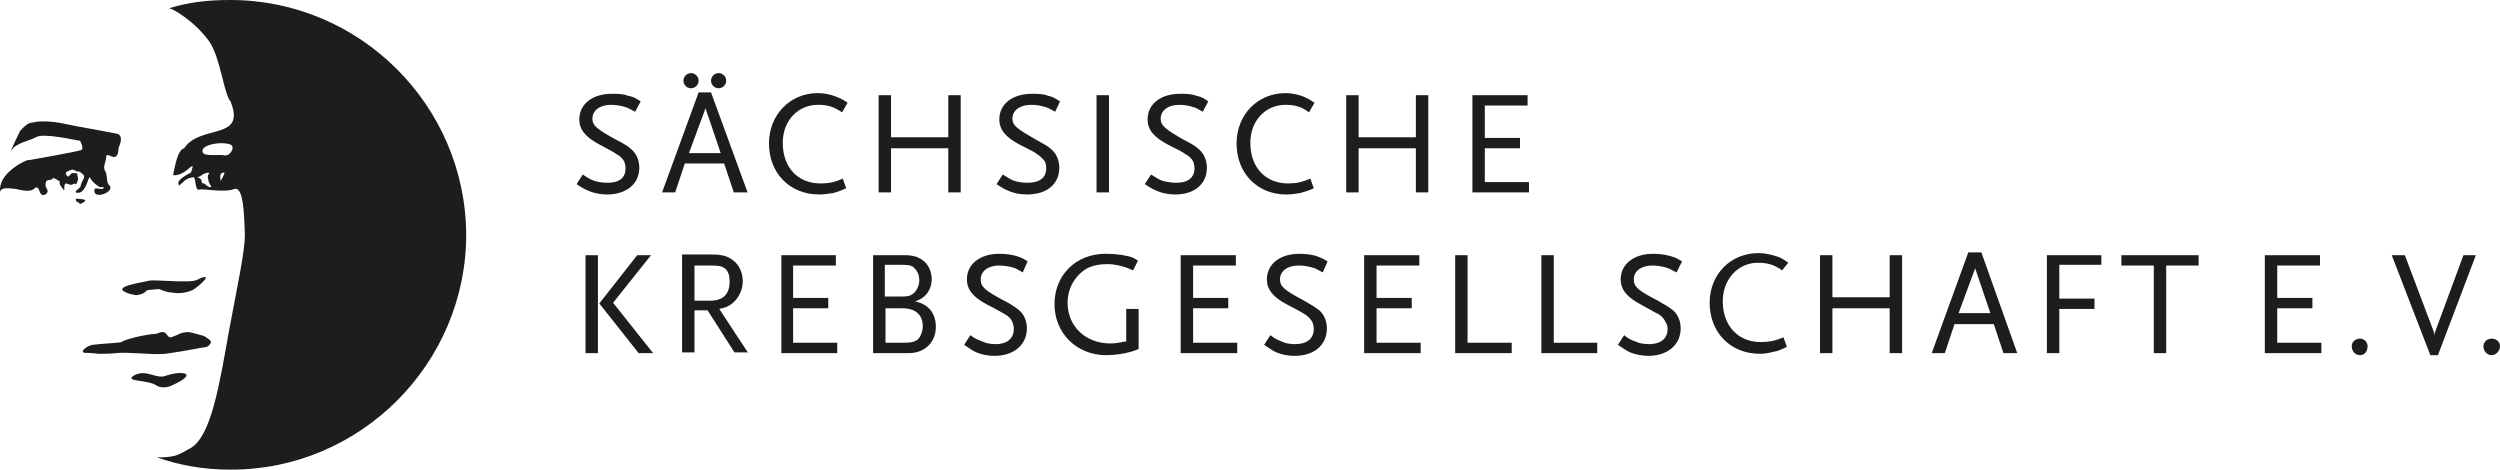
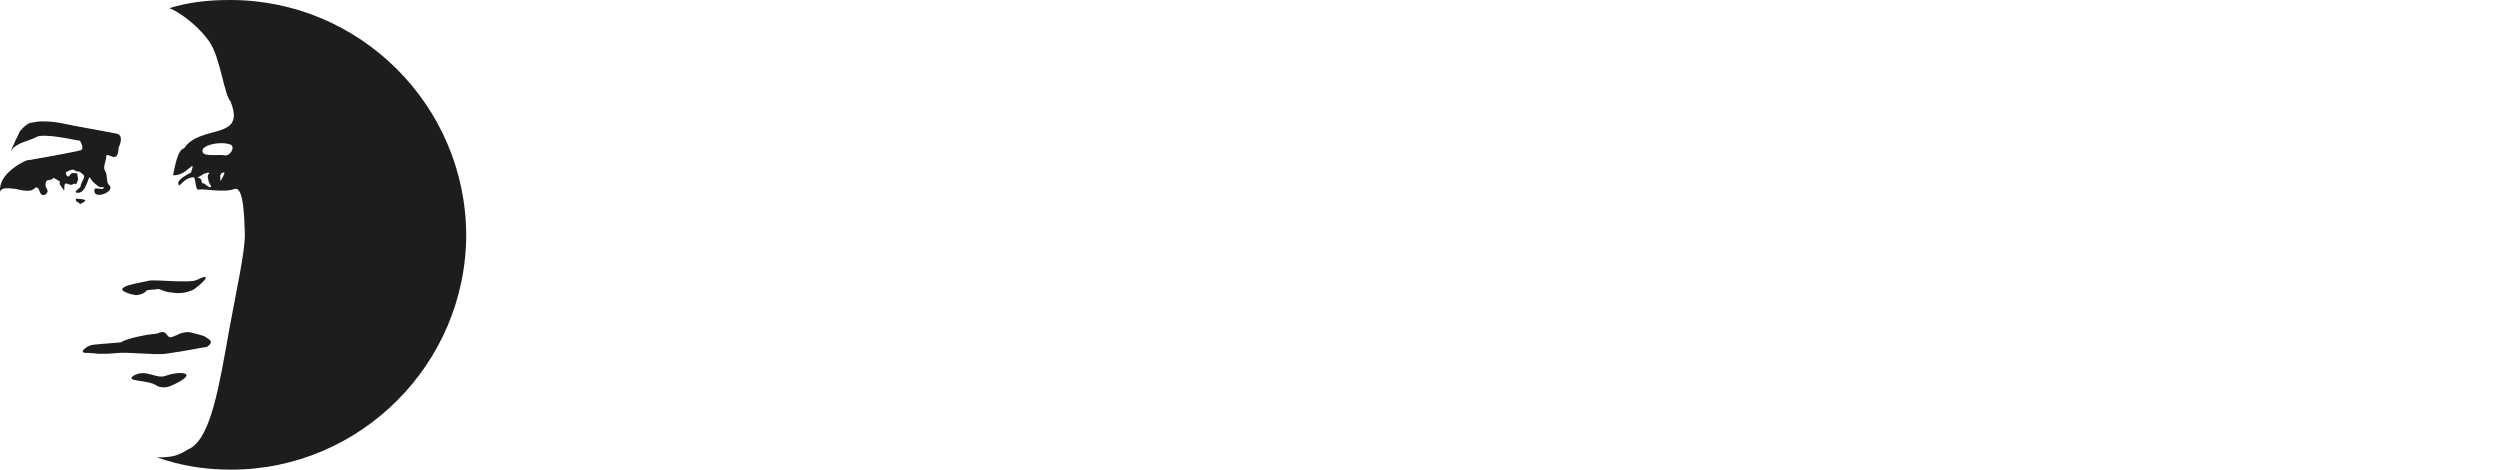
<svg xmlns="http://www.w3.org/2000/svg" version="1.1" id="Ebene_1" x="0px" y="0px" width="362.5px" height="68.2px" viewBox="0 0 362.5 68.2" enable-background="new 0 0 362.5 68.2" xml:space="preserve">
  <g>
-     <path fill-rule="evenodd" clip-rule="evenodd" fill="#1F1D1B" d="M92.9,14.7c-0.8-0.5-1.1-0.7-1.8-0.8c-0.7-0.3-1.6-0.3-2.4-0.3   c-2.8,0-4.7,1.5-4.7,3.7c0,1.5,0.9,2.6,3,3.7c1.3,0.7,2.1,1.1,2.3,1.3c0.6,0.3,1,0.7,1.2,1.1c0.1,0.2,0.2,0.6,0.2,1   c0,1.4-0.9,2.1-2.6,2.1c-0.7,0-1.4-0.1-2-0.3c-0.5-0.2-0.9-0.4-1.6-0.9l-0.9,1.4c0.9,0.6,1.3,0.8,1.8,1c0.7,0.3,1.7,0.5,2.6,0.5   c2.8,0,4.7-1.5,4.7-3.9c0-1-0.4-2-1.1-2.6c-0.5-0.5-1.2-0.9-2.2-1.4c-2.9-1.6-3.5-2.1-3.5-3.1c0-1.2,1.1-2,2.7-2   c0.5,0,1.4,0.1,2,0.3c0.4,0.1,0.7,0.3,1.5,0.7L92.9,14.7L92.9,14.7z M105.3,11.7c0-0.6-0.5-1.1-1.1-1.1c-0.6,0-1.1,0.5-1.1,1.1   c0,0.6,0.5,1.1,1.1,1.1C104.8,12.8,105.3,12.3,105.3,11.7L105.3,11.7z M101.3,11.7c0-0.6-0.5-1.1-1.1-1.1c-0.6,0-1.1,0.5-1.1,1.1   c0,0.6,0.5,1.1,1.1,1.1C100.8,12.8,101.3,12.3,101.3,11.7L101.3,11.7z M108.4,27.9l-5.3-14.5h-1.8L96,27.9h1.9l1.4-4.2h5.7l1.4,4.2   H108.4L108.4,27.9z M104.5,22.2h-4.6l2.4-6.5L104.5,22.2L104.5,22.2z M122.9,14.9c-0.7-0.5-1-0.6-1.7-0.9c-0.8-0.3-1.7-0.5-2.6-0.5   c-4.1,0-7.1,3.2-7.1,7.3c0,4.3,3,7.4,7.3,7.4c0.7,0,1.2-0.1,2-0.2c0.7-0.2,1-0.3,1.9-0.7l-0.5-1.4c-1.1,0.5-2,0.7-3.2,0.7   c-3.3,0-5.5-2.3-5.5-5.9c0-3.2,2.2-5.5,5.1-5.5c1.4,0,2.4,0.3,3.5,1.1L122.9,14.9L122.9,14.9z M139.3,27.9V13.8h-1.8v6.1h-8.3v-6.1   h-1.8v14.1h1.8v-6.4h8.3v6.4H139.3L139.3,27.9z M153.7,14.7c-0.8-0.5-1.1-0.7-1.7-0.8c-0.7-0.3-1.6-0.3-2.4-0.3   c-2.8,0-4.7,1.5-4.7,3.7c0,1.5,0.9,2.6,3,3.7c1.4,0.7,2.2,1.1,2.4,1.3c0.5,0.3,0.9,0.7,1.2,1.1c0.1,0.2,0.2,0.6,0.2,1   c0,1.4-1,2.1-2.7,2.1c-0.7,0-1.4-0.1-2-0.3c-0.5-0.2-0.8-0.4-1.6-0.9l-0.9,1.4c0.9,0.6,1.3,0.8,1.8,1c0.7,0.3,1.6,0.5,2.6,0.5   c2.9,0,4.7-1.5,4.7-3.9c0-1-0.4-2-1.1-2.6c-0.5-0.5-1.3-0.9-2.2-1.4c-2.8-1.6-3.5-2.1-3.5-3.1c0-1.2,1.1-2,2.7-2   c0.6,0,1.4,0.1,2,0.3c0.5,0.1,0.7,0.3,1.5,0.7L153.7,14.7L153.7,14.7z M160.8,27.9V13.8H159v14.1H160.8L160.8,27.9z M175.2,14.7   c-0.7-0.5-1.1-0.7-1.7-0.8c-0.7-0.3-1.6-0.3-2.4-0.3c-2.8,0-4.7,1.5-4.7,3.7c0,1.5,0.9,2.6,3,3.7c1.4,0.7,2.2,1.1,2.4,1.3   c0.6,0.3,1,0.7,1.2,1.1c0.1,0.2,0.2,0.6,0.2,1c0,1.4-1,2.1-2.6,2.1c-0.7,0-1.4-0.1-2.1-0.3c-0.5-0.2-0.8-0.4-1.6-0.9l-0.9,1.4   c0.9,0.6,1.3,0.8,1.8,1c0.7,0.3,1.6,0.5,2.6,0.5c2.8,0,4.6-1.5,4.6-3.9c0-1-0.4-2-1.1-2.6c-0.5-0.5-1.2-0.9-2.2-1.4   c-2.8-1.6-3.4-2.1-3.4-3.1c0-1.2,1.1-2,2.7-2c0.5,0,1.4,0.1,1.9,0.3c0.5,0.1,0.8,0.3,1.5,0.7L175.2,14.7L175.2,14.7z M190.6,14.9   c-0.7-0.5-1-0.6-1.6-0.9c-0.8-0.3-1.7-0.5-2.6-0.5c-4.1,0-7.1,3.2-7.1,7.3c0,4.3,3,7.4,7.2,7.4c0.7,0,1.3-0.1,2-0.2   c0.7-0.2,1.1-0.3,2-0.7l-0.5-1.4c-1.2,0.5-2,0.7-3.2,0.7c-3.3,0-5.5-2.3-5.5-5.9c0-3.2,2.2-5.5,5.1-5.5c1.4,0,2.4,0.3,3.4,1.1   L190.6,14.9L190.6,14.9z M207.1,27.9V13.8h-1.8v6.1H197v-6.1h-1.8v14.1h1.8v-6.4h8.3v6.4H207.1L207.1,27.9z M221.7,27.9v-1.5h-6.4   v-4.9h5.1V20h-5.1v-4.7h6.2v-1.5h-8v14.1H221.7L221.7,27.9z M94.7,51.2l-5.8-7.3l5.5-6.9h-2l-5.5,7l5.7,7.2H94.7L94.7,51.2z    M86.7,51.2V37h-1.8v14.2H86.7L86.7,51.2z M108.5,51.2l-4.2-6.4c1-0.2,1.6-0.5,2.2-1.1c0.7-0.7,1.2-1.8,1.2-2.9   c0-1.1-0.4-2.1-1.1-2.8c-0.9-0.8-1.7-1.1-3.4-1.1h-4.3v14.2h1.8v-6.1h1.9l3.9,6.1H108.5L108.5,51.2z M105.8,40.8   c0,1.8-0.9,2.8-2.8,2.8h-2.3v-5.1h2.3c1.3,0,1.6,0.1,2.1,0.4C105.6,39.3,105.8,40,105.8,40.8L105.8,40.8z M121.4,51.2v-1.5H115v-5   h5.1v-1.5H115v-4.7h6.2V37h-7.9v14.2H121.4L121.4,51.2z M135.7,47.4c0-2-1.1-3.3-3-3.7c1.6-0.5,2.4-1.8,2.4-3.2c0-1-0.4-2-1.1-2.6   c-0.7-0.6-1.5-0.9-2.8-0.9h-4.6v14.2h5.2C134.1,51.2,135.7,49.6,135.7,47.4L135.7,47.4z M133.3,40.6c0,0.7-0.3,1.4-0.7,1.8   c-0.5,0.5-0.9,0.6-2,0.6h-2.3v-4.6h2.4c1.1,0,1.6,0.1,1.9,0.5C133.1,39.4,133.3,40,133.3,40.6L133.3,40.6z M133.8,47.3   c0,0.7-0.3,1.5-0.7,1.9c-0.5,0.4-1,0.5-2.3,0.5h-2.4v-5h2.4C132.7,44.7,133.8,45.6,133.8,47.3L133.8,47.3z M149,37.9   c-0.7-0.5-1.1-0.6-1.7-0.8c-0.7-0.2-1.6-0.3-2.4-0.3c-2.8,0-4.7,1.5-4.7,3.7c0,1.5,0.9,2.6,3,3.7c1.4,0.7,2.2,1.2,2.4,1.3   c0.6,0.3,1,0.7,1.2,1.2c0.1,0.3,0.2,0.6,0.2,1c0,1.4-1,2.2-2.6,2.2c-0.7,0-1.4-0.1-2-0.4c-0.5-0.2-0.9-0.3-1.7-0.9l-0.9,1.4   c0.9,0.6,1.3,0.9,1.8,1.1c0.7,0.3,1.6,0.5,2.6,0.5c2.8,0,4.7-1.6,4.7-4c0-1-0.4-2-1.1-2.6c-0.5-0.4-1.2-0.9-2.2-1.4   c-2.8-1.5-3.4-2-3.4-3.1c0-1.2,1.1-2,2.7-2c0.5,0,1.4,0.1,2,0.3c0.4,0.1,0.7,0.3,1.4,0.7L149,37.9L149,37.9z M165.1,50.6v-5.8h-1.8   v4.7c-1.1,0.2-1.6,0.3-2.3,0.3c-3.6,0-6.2-2.5-6.2-5.9c0-1.4,0.5-2.8,1.4-3.8c1.1-1.3,2.4-1.8,4.4-1.8c1.1,0,2.2,0.3,3,0.6   c0.2,0.1,0.4,0.2,0.7,0.3l0.7-1.4c-0.7-0.5-1.1-0.6-1.7-0.7c-0.7-0.2-2-0.3-3-0.3c-4.3,0-7.4,3.1-7.4,7.3c0,4.2,3.2,7.4,7.5,7.4   c1.2,0,2.6-0.2,3.6-0.5C164.3,50.9,164.7,50.8,165.1,50.6L165.1,50.6z M179.4,51.2v-1.5H173v-5h5.1v-1.5H173v-4.7h6.2V37h-8v14.2   H179.4L179.4,51.2z M192.5,37.9c-0.8-0.5-1.2-0.6-1.7-0.8c-0.7-0.2-1.6-0.3-2.4-0.3c-2.8,0-4.7,1.5-4.7,3.7c0,1.5,0.9,2.6,3,3.7   c1.4,0.7,2.2,1.2,2.4,1.3c0.5,0.3,0.9,0.7,1.2,1.2c0.1,0.3,0.2,0.6,0.2,1c0,1.4-1,2.2-2.7,2.2c-0.7,0-1.4-0.1-2-0.4   c-0.5-0.2-0.8-0.3-1.6-0.9l-0.9,1.4c0.9,0.6,1.3,0.9,1.8,1.1c0.7,0.3,1.6,0.5,2.6,0.5c2.9,0,4.7-1.6,4.7-4c0-1-0.4-2-1.1-2.6   c-0.5-0.4-1.3-0.9-2.2-1.4c-2.8-1.5-3.5-2-3.5-3.1c0-1.2,1.1-2,2.7-2c0.6,0,1.4,0.1,2,0.3c0.5,0.1,0.7,0.3,1.5,0.7L192.5,37.9   L192.5,37.9z M206,51.2v-1.5h-6.4v-5h5.1v-1.5h-5.1v-4.7h6.2V37h-8v14.2H206L206,51.2z M219.2,51.2v-1.5h-6.4V37h-1.8v14.2H219.2   L219.2,51.2z M231.6,51.2v-1.5h-6.3V37h-1.8v14.2H231.6L231.6,51.2z M243.9,37.9c-0.8-0.5-1.1-0.6-1.8-0.8   c-0.7-0.2-1.6-0.3-2.4-0.3c-2.8,0-4.7,1.5-4.7,3.7c0,1.5,0.9,2.6,3,3.7c1.3,0.7,2.1,1.2,2.4,1.3c0.5,0.3,0.9,0.7,1.1,1.2   c0.2,0.3,0.3,0.6,0.3,1c0,1.4-1,2.2-2.7,2.2c-0.7,0-1.4-0.1-2-0.4c-0.5-0.2-0.9-0.3-1.6-0.9l-0.9,1.4c0.9,0.6,1.3,0.9,1.8,1.1   c0.7,0.3,1.7,0.5,2.6,0.5c2.8,0,4.7-1.6,4.7-4c0-1-0.4-2-1.1-2.6c-0.5-0.4-1.3-0.9-2.2-1.4c-2.9-1.5-3.5-2-3.5-3.1   c0-1.2,1.1-2,2.7-2c0.5,0,1.4,0.1,2,0.3c0.4,0.1,0.7,0.3,1.5,0.7L243.9,37.9L243.9,37.9z M259.3,38.1c-0.7-0.5-1-0.7-1.6-0.9   c-0.9-0.3-1.8-0.5-2.7-0.5c-4.1,0-7.1,3.1-7.1,7.2c0,4.3,3,7.4,7.3,7.4c0.7,0,1.2-0.1,2-0.3c0.7-0.1,1-0.3,1.9-0.7l-0.5-1.4   c-1.1,0.5-2.1,0.7-3.3,0.7c-3.3,0-5.5-2.4-5.5-5.9c0-3.2,2.2-5.6,5.1-5.6c1.4,0,2.4,0.3,3.5,1.1L259.3,38.1L259.3,38.1z    M275.8,51.2V37H274v6.1h-8.3V37h-1.8v14.2h1.8v-6.5h8.3v6.5H275.8L275.8,51.2z M292.5,51.2l-5.2-14.6h-1.9l-5.3,14.6h1.9l1.4-4.2   h5.7l1.4,4.2H292.5L292.5,51.2z M288.6,45.4H284l2.4-6.5L288.6,45.4L288.6,45.4z M304.7,38.5V37h-7.9v14.2h1.8v-6.4h5.1v-1.5h-5.1   v-4.9H304.7L304.7,38.5z M318.8,38.5V37h-11.2v1.5h4.7v12.7h1.8V38.5H318.8L318.8,38.5z M336.6,51.2v-1.5h-6.4v-5h5.1v-1.5h-5.1   v-4.7h6.2V37h-8v14.2H336.6L336.6,51.2z M343.3,50.2c0-0.6-0.5-1.1-1.1-1.1c-0.7,0-1.2,0.5-1.2,1.1c0,0.7,0.5,1.3,1.2,1.3   C342.9,51.5,343.3,50.9,343.3,50.2L343.3,50.2z M359,37h-1.8l-4.1,11.1c-0.1,0.2-0.1,0.4-0.1,0.7c0-0.3-0.1-0.5-0.1-0.7L348.7,37   h-1.9l5.6,14.5h1.1L359,37L359,37z M362.5,50.2c0-0.6-0.5-1.1-1.2-1.1c-0.7,0-1.2,0.5-1.2,1.1c0,0.7,0.5,1.3,1.2,1.3   C361.9,51.5,362.5,50.9,362.5,50.2L362.5,50.2z" />
    <path fill-rule="evenodd" clip-rule="evenodd" fill="#1F1D1B" d="M6.3,24.5c1.1-0.5,4.8-2.3,4.7-0.4c-0.2,0.1-0.3,0.2-0.5,0.3   c-0.8,0-1.6,0.1-2.3,0.3C7.5,25,5.7,25.8,6.3,24.5L6.3,24.5z" />
    <g>
      <path fill-rule="evenodd" clip-rule="evenodd" fill="#1F1D1B" d="M11.6,29.6c-0.3-0.5-0.6-0.1-0.6-0.8    C12.1,28.9,13.1,28.9,11.6,29.6L11.6,29.6z" />
      <path fill-rule="evenodd" clip-rule="evenodd" fill="#1F1D1B" d="M22.7,55.9c-1.3-0.9-4.9-0.5-3.2-1.5c1.8-0.9,3.1,0.6,4.5,0.1    c2.2-0.8,5.1-0.5,0.9,1.4C24.1,56.3,23.1,56.2,22.7,55.9L22.7,55.9z" />
      <path fill-rule="evenodd" clip-rule="evenodd" fill="#1F1D1B" d="M12,50.9c0-0.1,0.5-0.7,1.4-0.9c1.7-0.2,4.1-0.3,4.2-0.4    c0.5-0.4,3.4-1.1,5-1.2c0.3,0,0.9-0.5,1.4-0.1c0.6,0.7,0.5,0.8,1.6,0.3c0.7-0.3,0.1-0.1,0.7-0.3c1.2-0.3,1.3-0.1,3.2,0.4    c0.1,0,1,0.6,1,0.7c0.3,0.3-0.3,0.8-0.5,0.9c-0.8,0.1-3.1,0.6-6,1c-1.8,0.2-5.5-0.3-7.2-0.1c-0.8,0.1-1.6,0.1-2.3,0.1    c-0.6,0-0.8-0.1-1.3-0.1C12.5,51.1,12,51.3,12,50.9L12,50.9z" />
      <path fill-rule="evenodd" clip-rule="evenodd" fill="#1F1D1B" d="M23,41.9c0.6,0.2,1.2,0.5,1.8,0.5c1.4,0.3,2.8-0.1,3.4-0.5    c1.6-1.2,2.6-2.4,0.3-1.3c-1,0.5-6-0.1-6.9,0.1c-1.1,0.3-6,0.9-2.8,1.9c0,0,0.8,0.2,0.9,0.2c1.1-0.1,1.4-0.5,1.6-0.7    C21.6,42,22.5,42,23,41.9L23,41.9z" />
      <g>
        <path fill="#1F1D1B" d="M17,19.4c-1.4-0.3-6.6-1.2-7.4-1.4c-1.4-0.3-2.2-0.4-3.5-0.4c-0.6,0-1,0.1-1.6,0.2     c-0.8,0.1-1.8,1.5-1.6,1.2c0,0-1.4,2.9-1.3,2.9c0.6-1.2,2.8-1.5,3.6-2c1.1-0.7,6,0.5,6.3,0.5c0.1,0,0.1,0,0.1,0     c0.3,0.5,0.6,1.4,0,1.4c0,0.1-7.2,1.4-7.3,1.4c-0.3-0.1-1.5,0.5-2.4,1.2C1.2,25-0.1,26,0,27.8c0.2-0.7,1.4-0.5,2.3-0.4     c0.1,0,2,0.6,2.6,0c0.5-0.5,0.7-0.1,0.9,0.5C6,28.4,6.5,28.4,6.8,28c0.4-0.6-0.5-0.7-0.1-1.7c0.1-0.3,0.9-0.1,1-0.5     c0.5,0.1,0.8,0.5,1,0.5c-0.2,0.5,0.2,0.7,0.5,1.2c0.3,0.5-0.1-0.9,0.4-0.9c0.1,0,0.5,0.2,0.7,0.2c0.3,0,0.4-0.3,0.7-0.1     c0.1,0,0.1-0.1,0.3-0.6c0.1-0.1-0.1-0.5-0.1-0.9c0-0.1-0.3-0.1-0.7-0.1c-0.1-0.1-0.5,0.5-0.6,0.5c-0.3,0-0.5-0.7-0.2-0.7     c0,0,0.5-0.3,0.9-0.3c0.1,0,0.6,0.3,0.6,0.3c0.1-0.2,0.7,0.2,0.7,0.3c0.1,0.1,0.3,0.1,0.3,0.4c0,0.4-0.5,0.9-0.5,1.4     c-0.1,0.3-0.9,0.7-0.7,0.9c1.4,0.5,1.8-2.3,2-2.2c0.1,0.1,0.3,0.7,1.4,1.4c0.2,0.1,0.4,0,0.6,0c0.2,0.7-1.3-0.1-1.3,0.4     c-0.3,1.6,3.2,0.3,2.1-0.7c-0.1,0-0.1-0.2-0.2-0.3c-0.1-0.3-0.1-1.3-0.3-1.6c-0.5-0.7,0.1-1.4,0.1-2.2c0.1-0.9,1.7,1.4,1.8-1.3     C17.3,21.2,18,19.7,17,19.4z" />
        <path fill="#1F1D1B" d="M33.4,0c-3.2,0-6,0.3-8.9,1.2c0.5,0,3.8,1.9,5.9,4.9c1.6,2.4,2.1,7.8,3.1,8.7c0,0,0,0.1,0,0.1     c2.1,5.5-4.5,3.1-6.8,6.6c-1,0.2-1.4,3-1.6,3.9c2,0.2,3.4-2.8,2.6-0.4c-0.5,0.3-2.4,1.2-1.7,1.9c0.8-0.7,1-1.1,2.1-1.2     c0.3,0.2,0.2,1.9,0.7,1.8c0.8-0.2,3.6,0.5,5.2-0.1c1.3-0.4,1.4,3.7,1.5,6.4c0.1,2.4-1.2,8.2-2.3,14.2c-1.4,7.9-2.6,15.3-5.6,17     c-0.7,0.3-1,0.7-2.3,1.1c-1.4,0.3-2.4,0.2-2.6,0.2c3.4,1.2,6.9,1.8,10.8,1.8c18.8,0,34.1-15.4,34.1-34.1C67.5,15.3,52.2,0,33.4,0     z M30.6,27.1c-0.3,0.3-1.1-0.8-1.3-0.5c-0.1-0.7-0.2-0.7-0.7-0.9c0.6-0.1,0.7-0.5,1.3-0.6c0.2-0.1,0.7-0.1,0.3,0.2     c-0.1,0.1-0.1,0.5,0,0.7C30.2,26.5,30.7,27,30.6,27.1z M32,26.2c-0.1,0.1,0-0.7-0.1-0.7c0.2-0.3,0.2-0.3,0.1-0.4     c0.1,0.1,0.3-0.1,0.5-0.1C32.7,25,32.1,26.1,32,26.2z M32.4,22.5c-0.7-0.1-2.8,0.2-3-0.4c-0.5-1.1,2.8-1.7,4.1-1.1     C34.1,21.3,33.4,22.8,32.4,22.5z" />
      </g>
    </g>
  </g>
</svg>